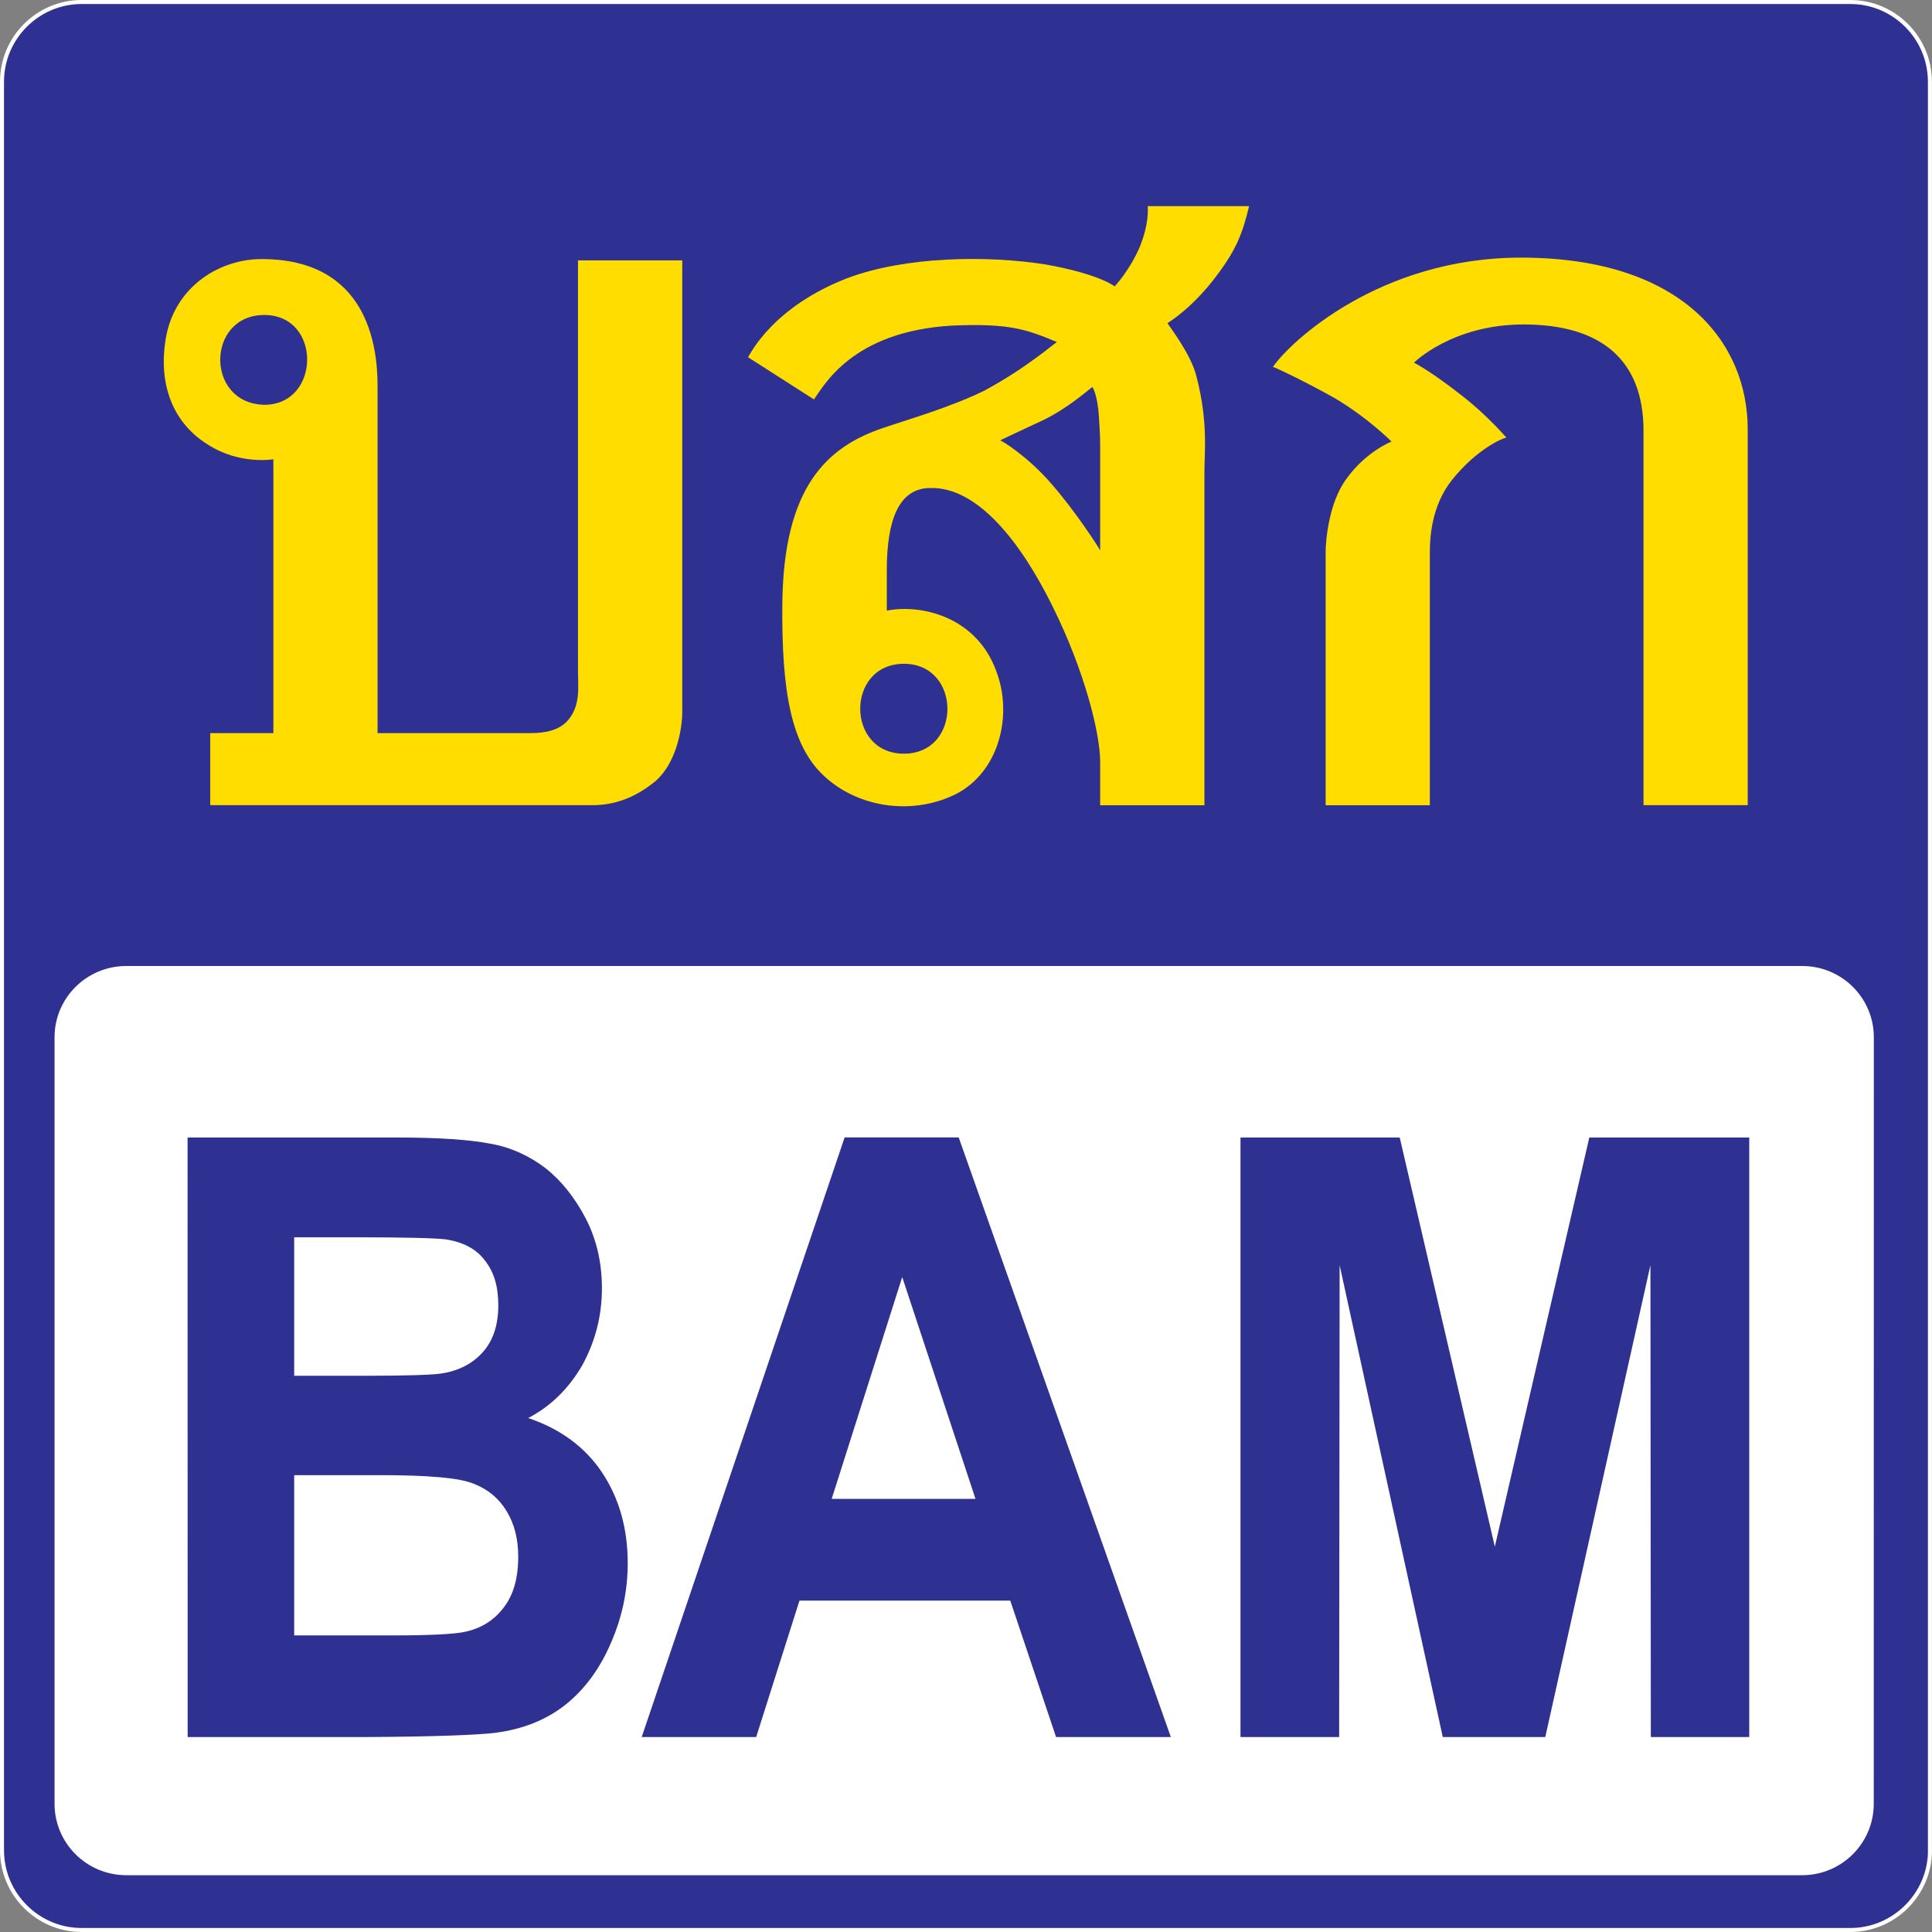
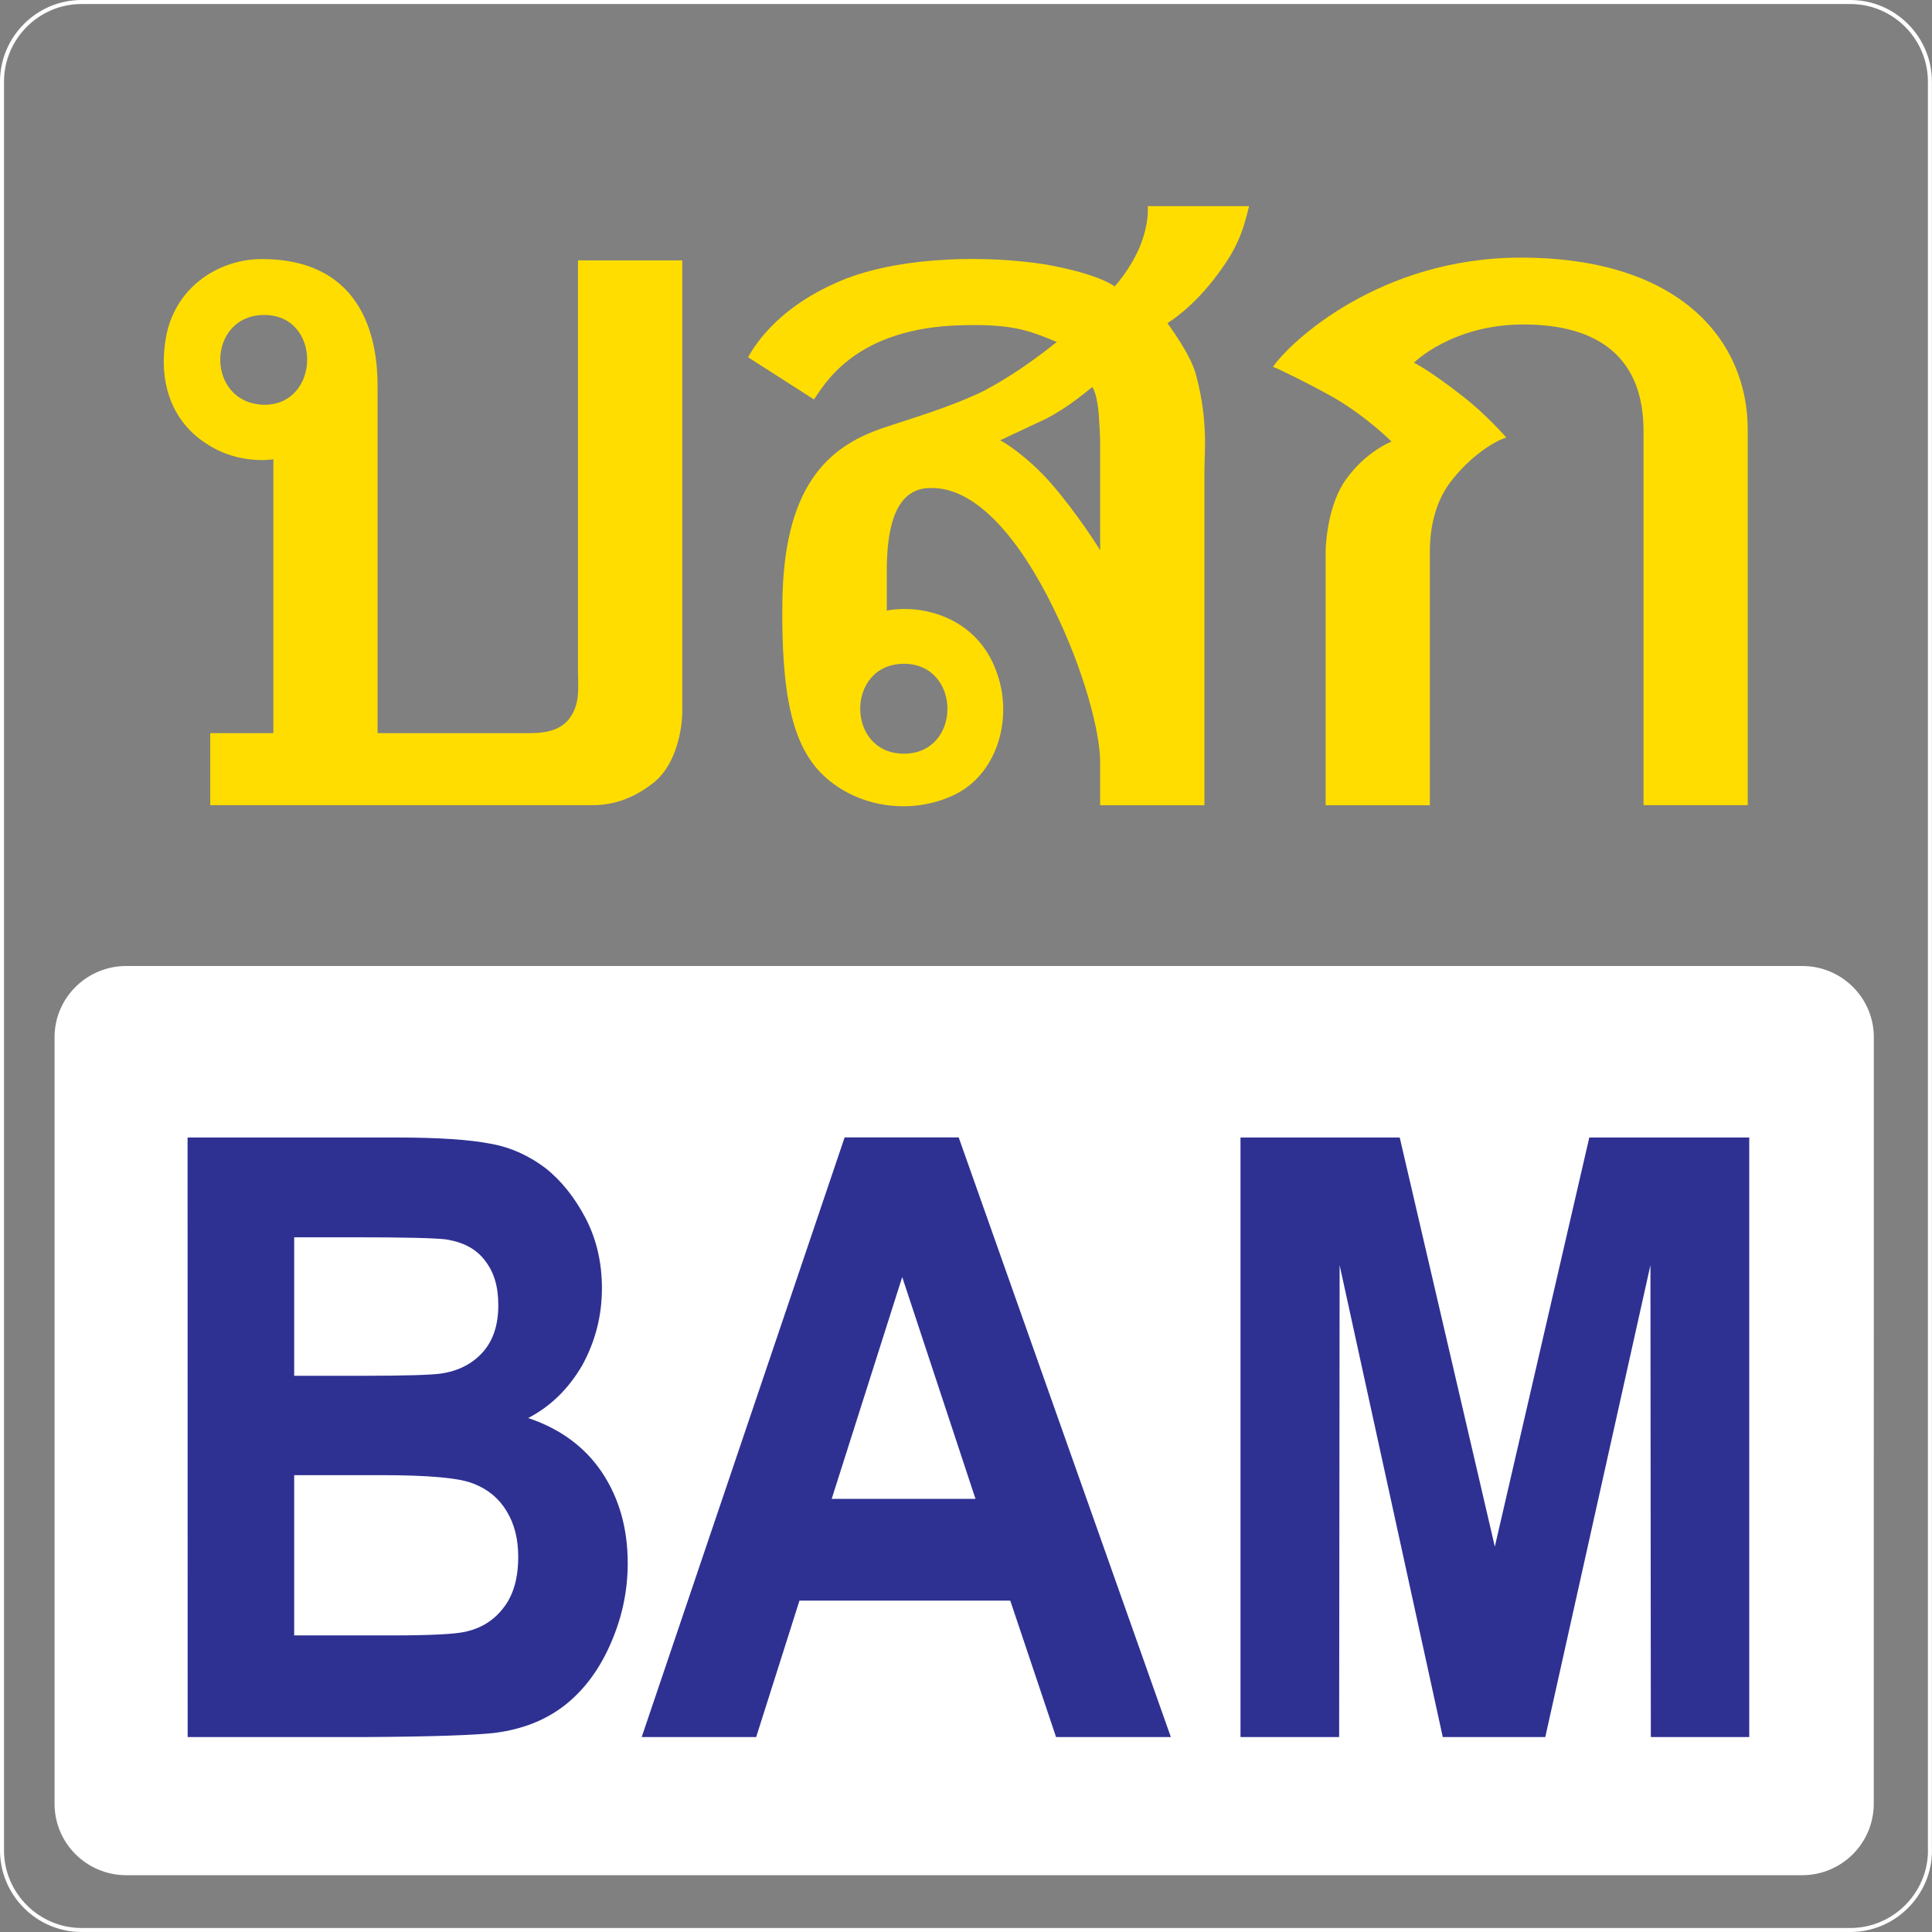
<svg xmlns="http://www.w3.org/2000/svg" id="b" width="240.5" height="240.5" viewBox="0 0 240.5 240.5">
  <rect x="0" y="0" width="240.5" height="240.5" fill="#808080" stroke="none" />
  <defs>
    <style>.d{fill:#fff;}.e{fill:#2e3192;}.f{fill:none;stroke:#fff;stroke-width:.5px;}.g{fill:#fd0;}</style>
  </defs>
  <g id="c">
-     <path class="e" d="m240.25,230.34c0,5.43-4.45,9.91-9.91,9.91H10.16c-5.46,0-9.91-4.47-9.91-9.91V10.17C.25,4.71,4.7.25,10.16.25h220.17c5.46,0,9.91,4.46,9.91,9.92" />
    <path class="f" d="m240.25,230.34c0,5.43-4.45,9.91-9.91,9.91H10.16c-5.46,0-9.91-4.47-9.91-9.91V10.17C.25,4.71,4.7.25,10.16.25h220.17c5.46,0,9.91,4.46,9.91,9.92v220.17Z" />
    <path class="g" d="m66.03,91.26c1.83,0,3.62-.32,4.75-1.69,1.5-1.85,1.17-4.08,1.17-5.93v-51.23h12.98v56.16c0,2.37-.82,6.43-3.28,8.62-2.64,2.2-5.29,3.04-7.9,3.04H26.17v-8.97h7.86v-34.08c-.16,0-4.24.7-8.19-1.86-4.59-2.86-6.25-7.98-5.1-13.73,1.31-6.12,6.74-9.34,11.82-9.34,13.12,0,14.44,10.71,14.44,15.76v43.25m-14.1-52.05c-7.24,0-7.38,11.02,0,11.18,7.04,0,7.19-11.18,0-11.18" />
    <path class="g" d="m122.69,48.54c5.07-2.73,8.53-5.79,8.88-5.96-3.64-1.51-5.77-2.37-13.01-2.05-12.61.7-16.08,7.65-17.24,9.19l-8.2-5.25c.34-.53,3.13-6.26,12.32-9.83,7.22-2.73,17.4-2.88,24.77-1.71,6.73,1.21,8.54,2.72,8.54,2.72,0,0,1.81-1.87,3.13-4.91,1.16-2.89,1-4.6,1-5.08h12.61c-.81,3.39-1.6,5.39-3.91,8.48-3.12,4.25-6.25,6.08-6.25,6.08.16.31,2.96,3.91,3.6,6.62,1.48,5.62,1,9.48,1,11.88v41.52h-12.98v-5.4c0-3.57-1.95-11.36-5.91-19.33-3.93-7.99-9.35-14.93-15.24-14.76-4.76,0-5.41,5.95-5.41,10.34v4.92c4.42-.85,11.16.84,13.6,7.46,2.17,5.59.35,12.71-5.08,15.42-5.58,2.72-12.3,1.54-16.41-2.37-3.95-3.72-5.24-10.33-5.11-21.53.18-14.25,5.45-19.32,12.49-21.7,2.96-1.02,8.38-2.55,12.82-4.74m-10.18,34.08c-7.25,0-7.25,11.19,0,11.19s7.2-11.19,0-11.19m24.29-30.51c-.16-3.08-.83-3.94-.83-3.94-.33.2-2.93,2.56-6.06,4.09-2.95,1.36-5.43,2.55-5.43,2.55.19,0,3.45,2,6.39,5.4,2.99,3.42,5.93,7.97,6.07,8.3v-12.22c0-1.83,0-2.03-.14-4.19" />
    <path class="g" d="m165.02,68.7c0-1.19.33-6.1,2.62-9.14,2.46-3.4,5.58-4.59,5.58-4.59,0,0-2.8-2.86-7.05-5.4-3.63-2.03-7.23-3.76-7.71-3.9,2.12-3.09,13.26-13.6,30.86-13.6,20.03,0,28.24,10.51,28.24,21.38v46.78h-12.97v-46.6c0-8.82-5.27-13.24-14.94-13.24-8.88,0-13.64,4.76-13.64,4.76.35.15,2.47,1.35,5.92,4.06,3.1,2.37,5.59,5.27,5.59,5.27-.33,0-3.62,1.33-6.75,5.24-2.6,3.22-2.78,7.3-2.78,8.99v31.53h-12.97" />
    <path class="d" d="m233.25,224.53c0,4.93-4,8.9-8.92,8.9H15.72c-4.92,0-8.93-3.97-8.93-8.9v-95.4c0-4.92,4.01-8.88,8.93-8.88h208.62c4.92,0,8.92,3.96,8.92,8.88" />
    <path class="e" d="m23.35,141.6h26.15c5.18,0,9.04.28,11.55.77,2.53.44,4.81,1.5,6.84,3.03,1.99,1.57,3.66,3.68,5,6.23,1.35,2.59,2.04,5.51,2.04,8.73,0,3.48-.85,6.69-2.47,9.63-1.69,2.88-3.89,5.06-6.71,6.53,3.97,1.33,7.06,3.59,9.19,6.77,2.13,3.2,3.2,6.96,3.2,11.29,0,3.4-.68,6.69-2.07,9.89-1.38,3.23-3.26,5.8-5.67,7.73-2.4,1.9-5.34,3.08-8.87,3.52-2.18.25-7.5.47-15.91.51h-22.26m13.26-62.22v17.25h8.62c5.13,0,8.29-.1,9.54-.26,2.26-.31,4.03-1.23,5.33-2.69,1.3-1.46,1.92-3.42,1.92-5.82s-.55-4.17-1.69-5.61c-1.09-1.44-2.74-2.29-4.93-2.61-1.3-.15-5.04-.25-11.22-.25h-7.57Zm0,29.63v19.94h12.21c4.76,0,7.77-.16,9.07-.45,1.95-.42,3.56-1.39,4.77-2.98,1.24-1.57,1.84-3.7,1.84-6.36,0-2.23-.48-4.1-1.44-5.67-.94-1.57-2.3-2.72-4.1-3.42-1.78-.74-5.68-1.07-11.68-1.07h-10.66Z" />
    <path class="e" d="m145.75,216.23h-14.29l-5.7-16.98h-26.24l-5.39,16.98h-14.25l25.26-74.64h14.2m2.09,44.99l-9.12-27.61-8.78,27.61h17.89Z" />
    <polyline class="e" points="154.42 216.23 154.42 141.6 174.24 141.6 186.08 192.53 197.84 141.6 217.75 141.6 217.75 216.23 205.5 216.23 205.45 157.49 192.36 216.23 179.6 216.23 166.76 157.49 166.7 216.23" />
  </g>
</svg>